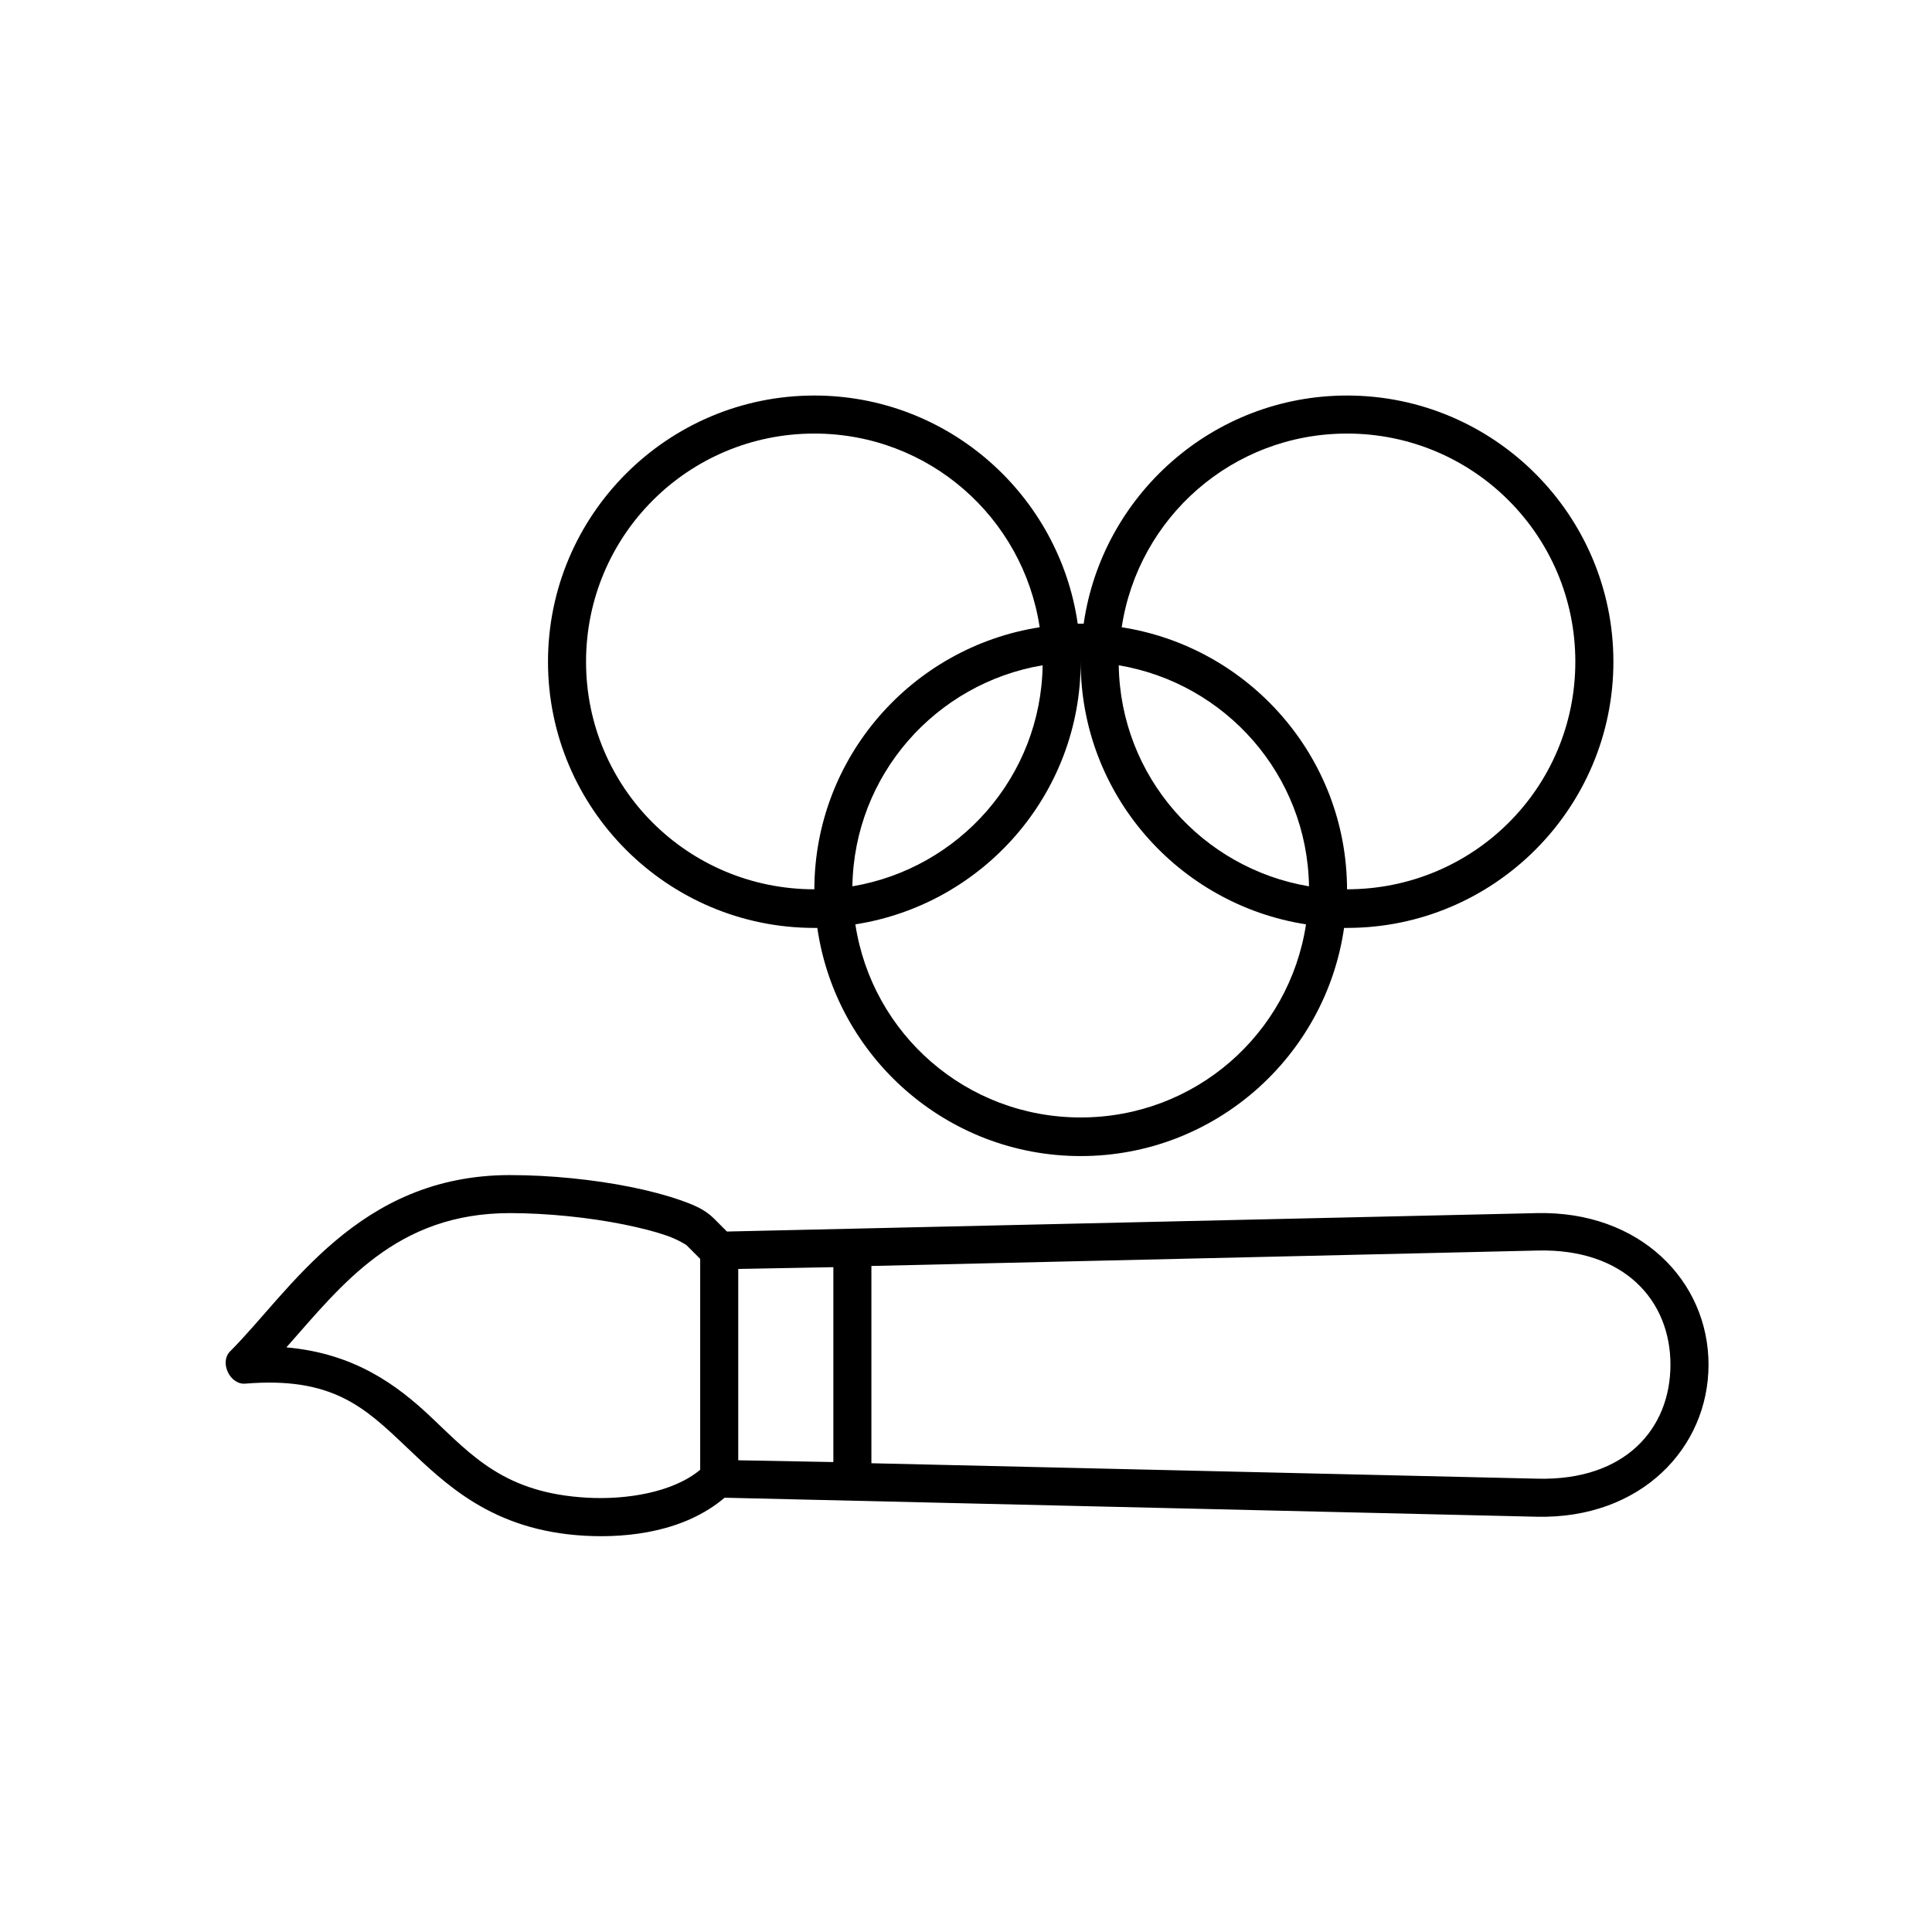
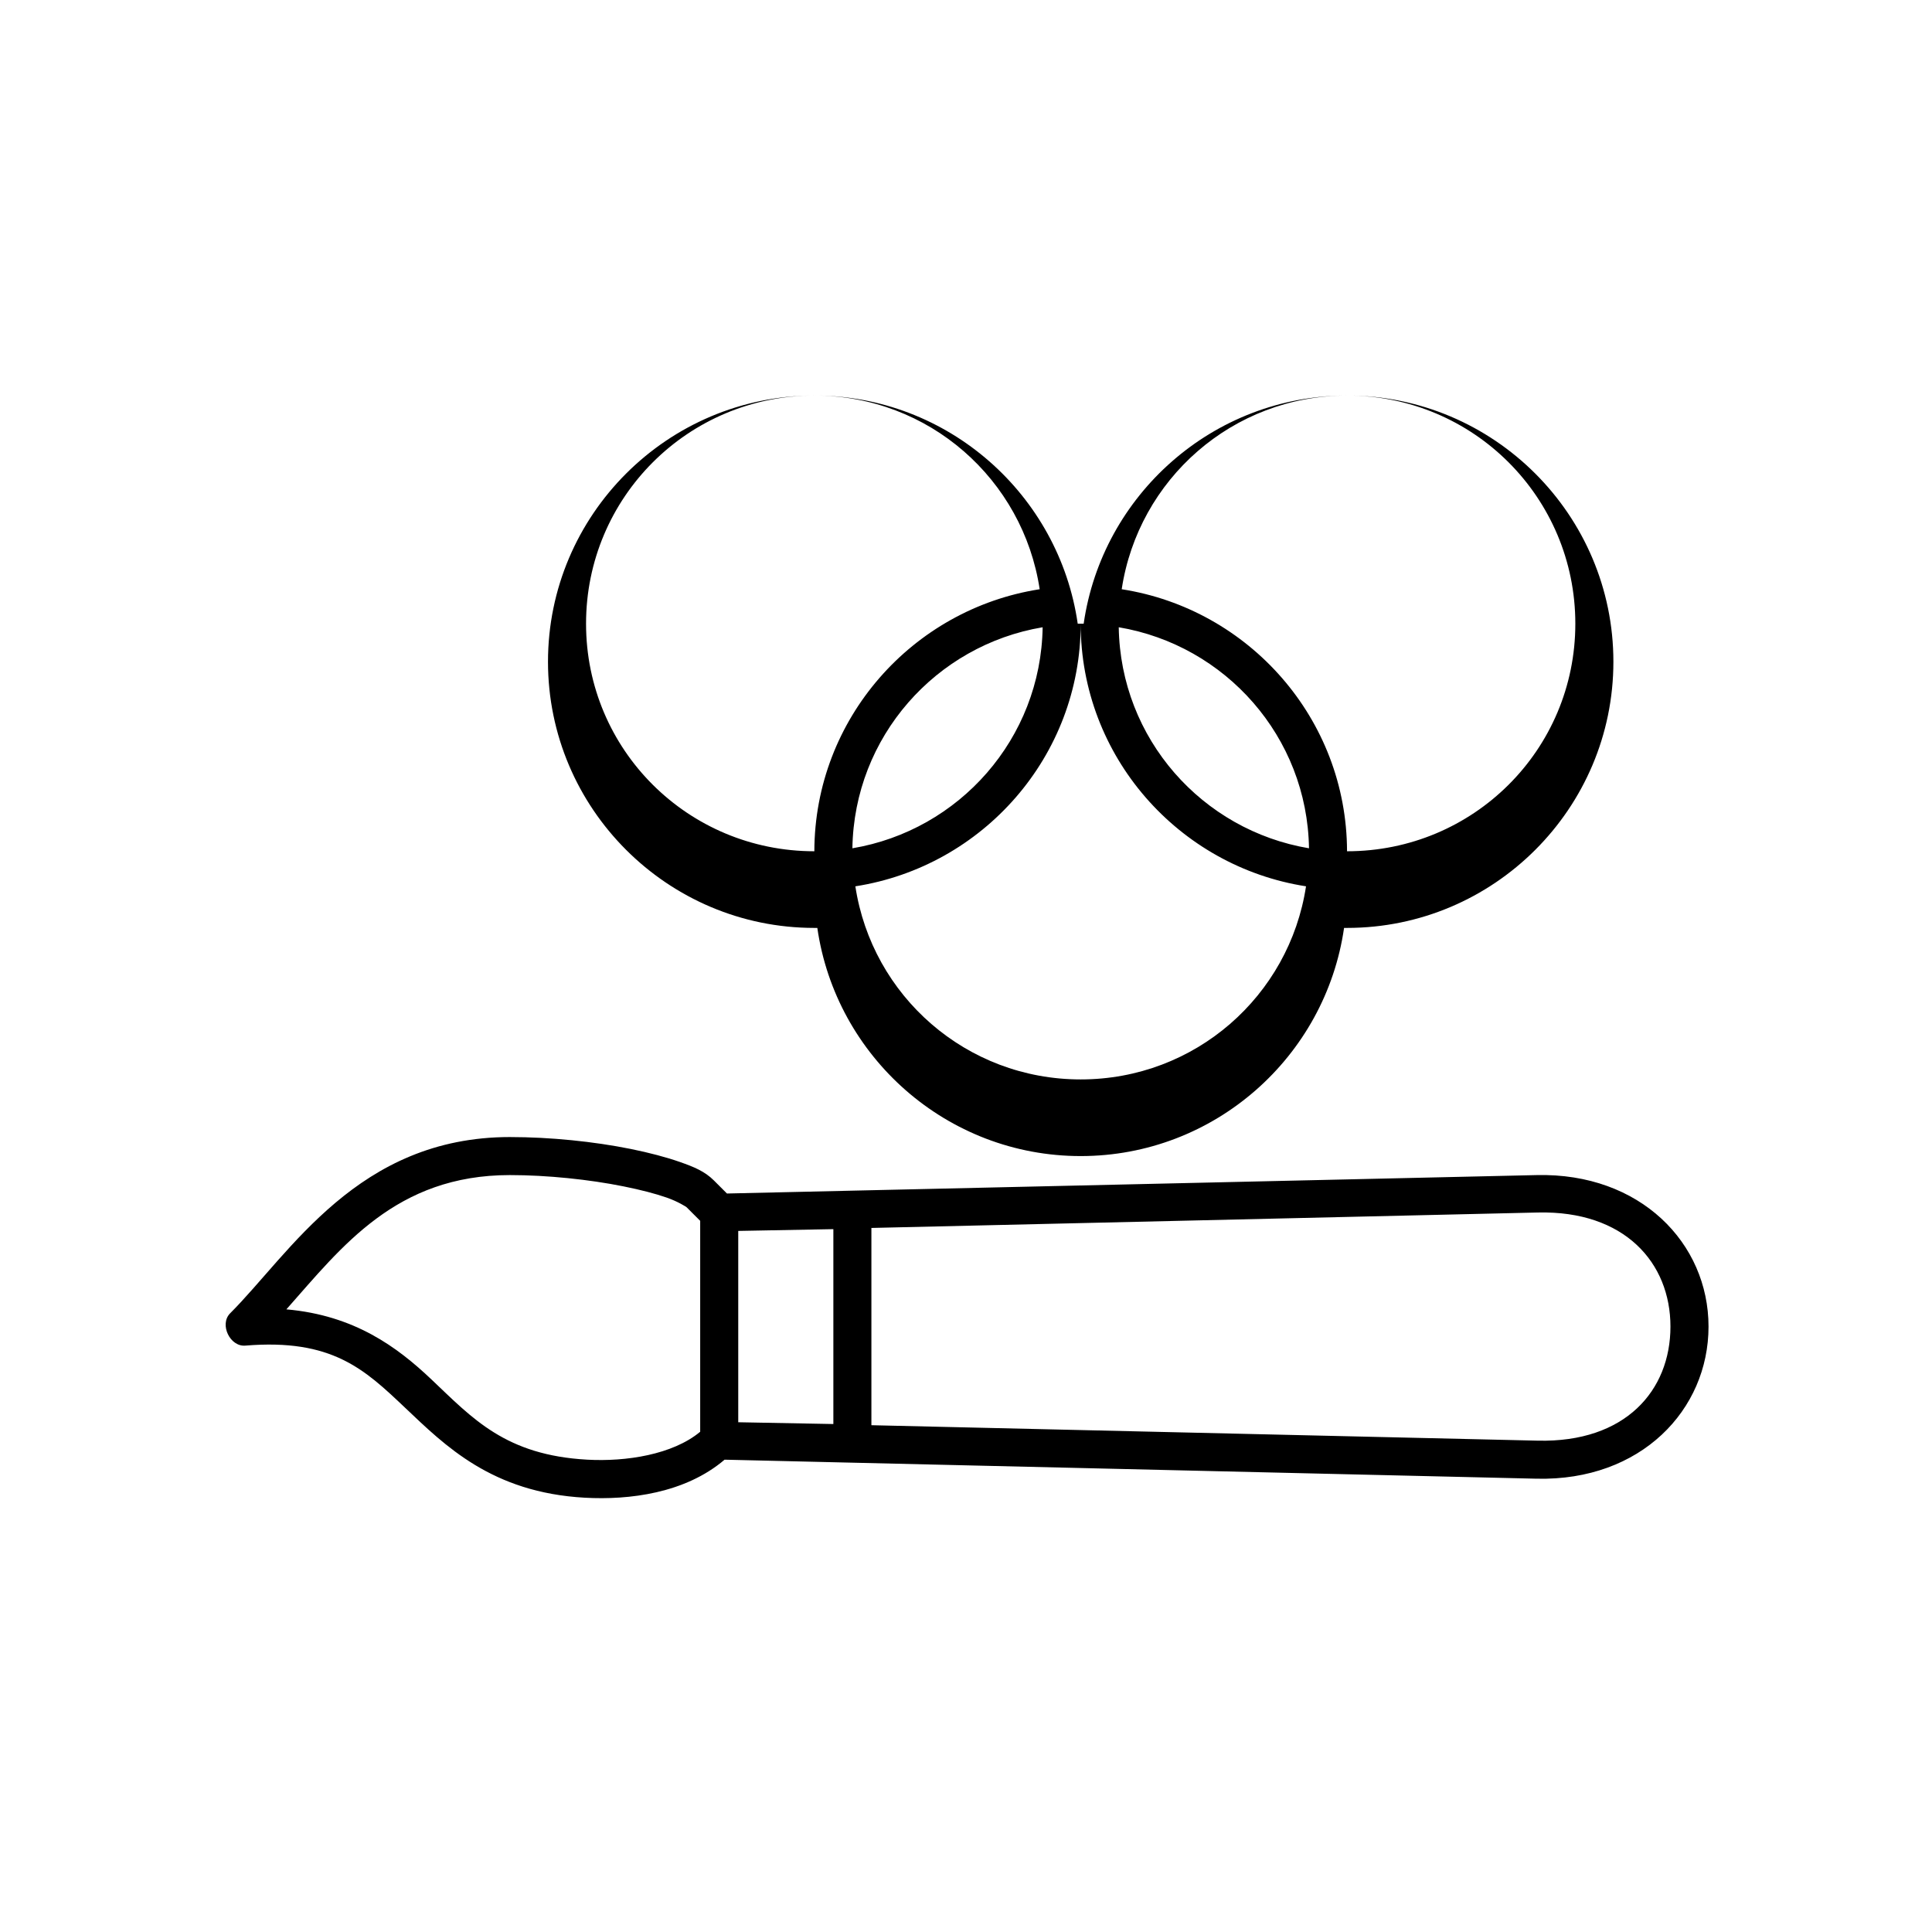
<svg xmlns="http://www.w3.org/2000/svg" fill="#000000" width="800px" height="800px" version="1.1" viewBox="144 144 512 512">
-   <path d="m359.81 248.82c-38.926 0-70.586 31.66-70.586 70.543 0 38.883 31.66 70.543 70.586 70.543 0.266 0 0.523 0.004 0.789 0 4.922 34.125 34.301 60.465 69.797 60.465 35.496 0 64.879-26.34 69.797-60.465 0.262 0.004 0.523 0 0.789 0 38.926 0 70.586-31.66 70.586-70.543 0-38.883-31.66-70.543-70.586-70.543-35.496 0-64.879 26.34-69.797 60.465-0.262-0.004-0.523 0-0.789 0s-0.523-0.004-0.789 0c-4.922-34.125-34.301-60.465-69.797-60.465zm0 10.078c30.359 0 55.324 22.254 59.715 51.332-33.719 5.25-59.637 34.332-59.715 69.441-33.473 0-60.5-26.867-60.5-60.309 0-33.438 27.027-60.465 60.5-60.465zm141.17 0c33.473 0 60.5 27.027 60.5 60.465s-27.027 60.309-60.5 60.309c-0.078-35.109-25.992-64.191-59.715-69.441 4.391-29.078 29.352-51.332 59.715-51.332zm-70.586 60.465c0 35.18 25.941 64.34 59.715 69.598-4.422 29.039-29.379 51.176-59.715 51.176-30.336 0-55.289-22.133-59.715-51.176 33.77-5.258 59.715-34.418 59.715-69.598zm-10.082 0.945c-0.457 29.543-22.117 53.816-50.418 58.574 0.457-29.539 22.121-53.816 50.418-58.574zm20.168 0c28.297 4.762 49.961 29.035 50.418 58.574-28.301-4.758-49.961-29.031-50.418-58.574zm-161.34 135.1c-40.309 0-58.238 30.824-74.207 46.766-2.816 2.941 0.039 8.867 4.098 8.504 22.918-1.898 31.543 6.254 42.227 16.375 10.68 10.121 23.047 22.566 47.738 23.934 11.758 0.652 26.566-1.164 37.027-10.078l215.22 5.039c27.605 0.641 45.535-18.227 45.535-40.309 0-22.117-18.105-40.789-45.535-40.152l-214.59 4.883-3.465-3.465c-2.426-2.422-5.309-3.594-8.98-4.883-3.672-1.285-8.199-2.481-13.078-3.465-9.754-1.965-21.289-3.148-31.984-3.148zm0 10.078c9.859 0 21.02 1.164 30.094 2.992 4.535 0.914 8.465 1.926 11.5 2.992 3.035 1.066 5.141 2.461 5.199 2.519l3.625 3.621v55.898c-7.269 6.055-19.633 7.973-29.938 7.398-21.664-1.199-30.34-10.887-41.281-21.258-9.059-8.586-20.391-16.992-38.445-18.578 14.727-16.625 29.059-35.586 59.242-35.586zm272.41 9.918c22.988-0.535 35.137 13.32 35.137 30.234 0 16.945-11.934 30.77-35.137 30.23l-176.62-4.094c0.004-18.055 0-36.691 0-52.277zm-186.7 4.41v51.648l-25.207-0.473v-50.703z" />
+   <path d="m359.81 248.82c-38.926 0-70.586 31.66-70.586 70.543 0 38.883 31.66 70.543 70.586 70.543 0.266 0 0.523 0.004 0.789 0 4.922 34.125 34.301 60.465 69.797 60.465 35.496 0 64.879-26.34 69.797-60.465 0.262 0.004 0.523 0 0.789 0 38.926 0 70.586-31.66 70.586-70.543 0-38.883-31.66-70.543-70.586-70.543-35.496 0-64.879 26.34-69.797 60.465-0.262-0.004-0.523 0-0.789 0s-0.523-0.004-0.789 0c-4.922-34.125-34.301-60.465-69.797-60.465zc30.359 0 55.324 22.254 59.715 51.332-33.719 5.25-59.637 34.332-59.715 69.441-33.473 0-60.5-26.867-60.5-60.309 0-33.438 27.027-60.465 60.5-60.465zm141.17 0c33.473 0 60.5 27.027 60.5 60.465s-27.027 60.309-60.5 60.309c-0.078-35.109-25.992-64.191-59.715-69.441 4.391-29.078 29.352-51.332 59.715-51.332zm-70.586 60.465c0 35.18 25.941 64.34 59.715 69.598-4.422 29.039-29.379 51.176-59.715 51.176-30.336 0-55.289-22.133-59.715-51.176 33.77-5.258 59.715-34.418 59.715-69.598zm-10.082 0.945c-0.457 29.543-22.117 53.816-50.418 58.574 0.457-29.539 22.121-53.816 50.418-58.574zm20.168 0c28.297 4.762 49.961 29.035 50.418 58.574-28.301-4.758-49.961-29.031-50.418-58.574zm-161.34 135.1c-40.309 0-58.238 30.824-74.207 46.766-2.816 2.941 0.039 8.867 4.098 8.504 22.918-1.898 31.543 6.254 42.227 16.375 10.68 10.121 23.047 22.566 47.738 23.934 11.758 0.652 26.566-1.164 37.027-10.078l215.22 5.039c27.605 0.641 45.535-18.227 45.535-40.309 0-22.117-18.105-40.789-45.535-40.152l-214.59 4.883-3.465-3.465c-2.426-2.422-5.309-3.594-8.98-4.883-3.672-1.285-8.199-2.481-13.078-3.465-9.754-1.965-21.289-3.148-31.984-3.148zm0 10.078c9.859 0 21.02 1.164 30.094 2.992 4.535 0.914 8.465 1.926 11.5 2.992 3.035 1.066 5.141 2.461 5.199 2.519l3.625 3.621v55.898c-7.269 6.055-19.633 7.973-29.938 7.398-21.664-1.199-30.34-10.887-41.281-21.258-9.059-8.586-20.391-16.992-38.445-18.578 14.727-16.625 29.059-35.586 59.242-35.586zm272.41 9.918c22.988-0.535 35.137 13.32 35.137 30.234 0 16.945-11.934 30.77-35.137 30.23l-176.62-4.094c0.004-18.055 0-36.691 0-52.277zm-186.7 4.41v51.648l-25.207-0.473v-50.703z" />
</svg>